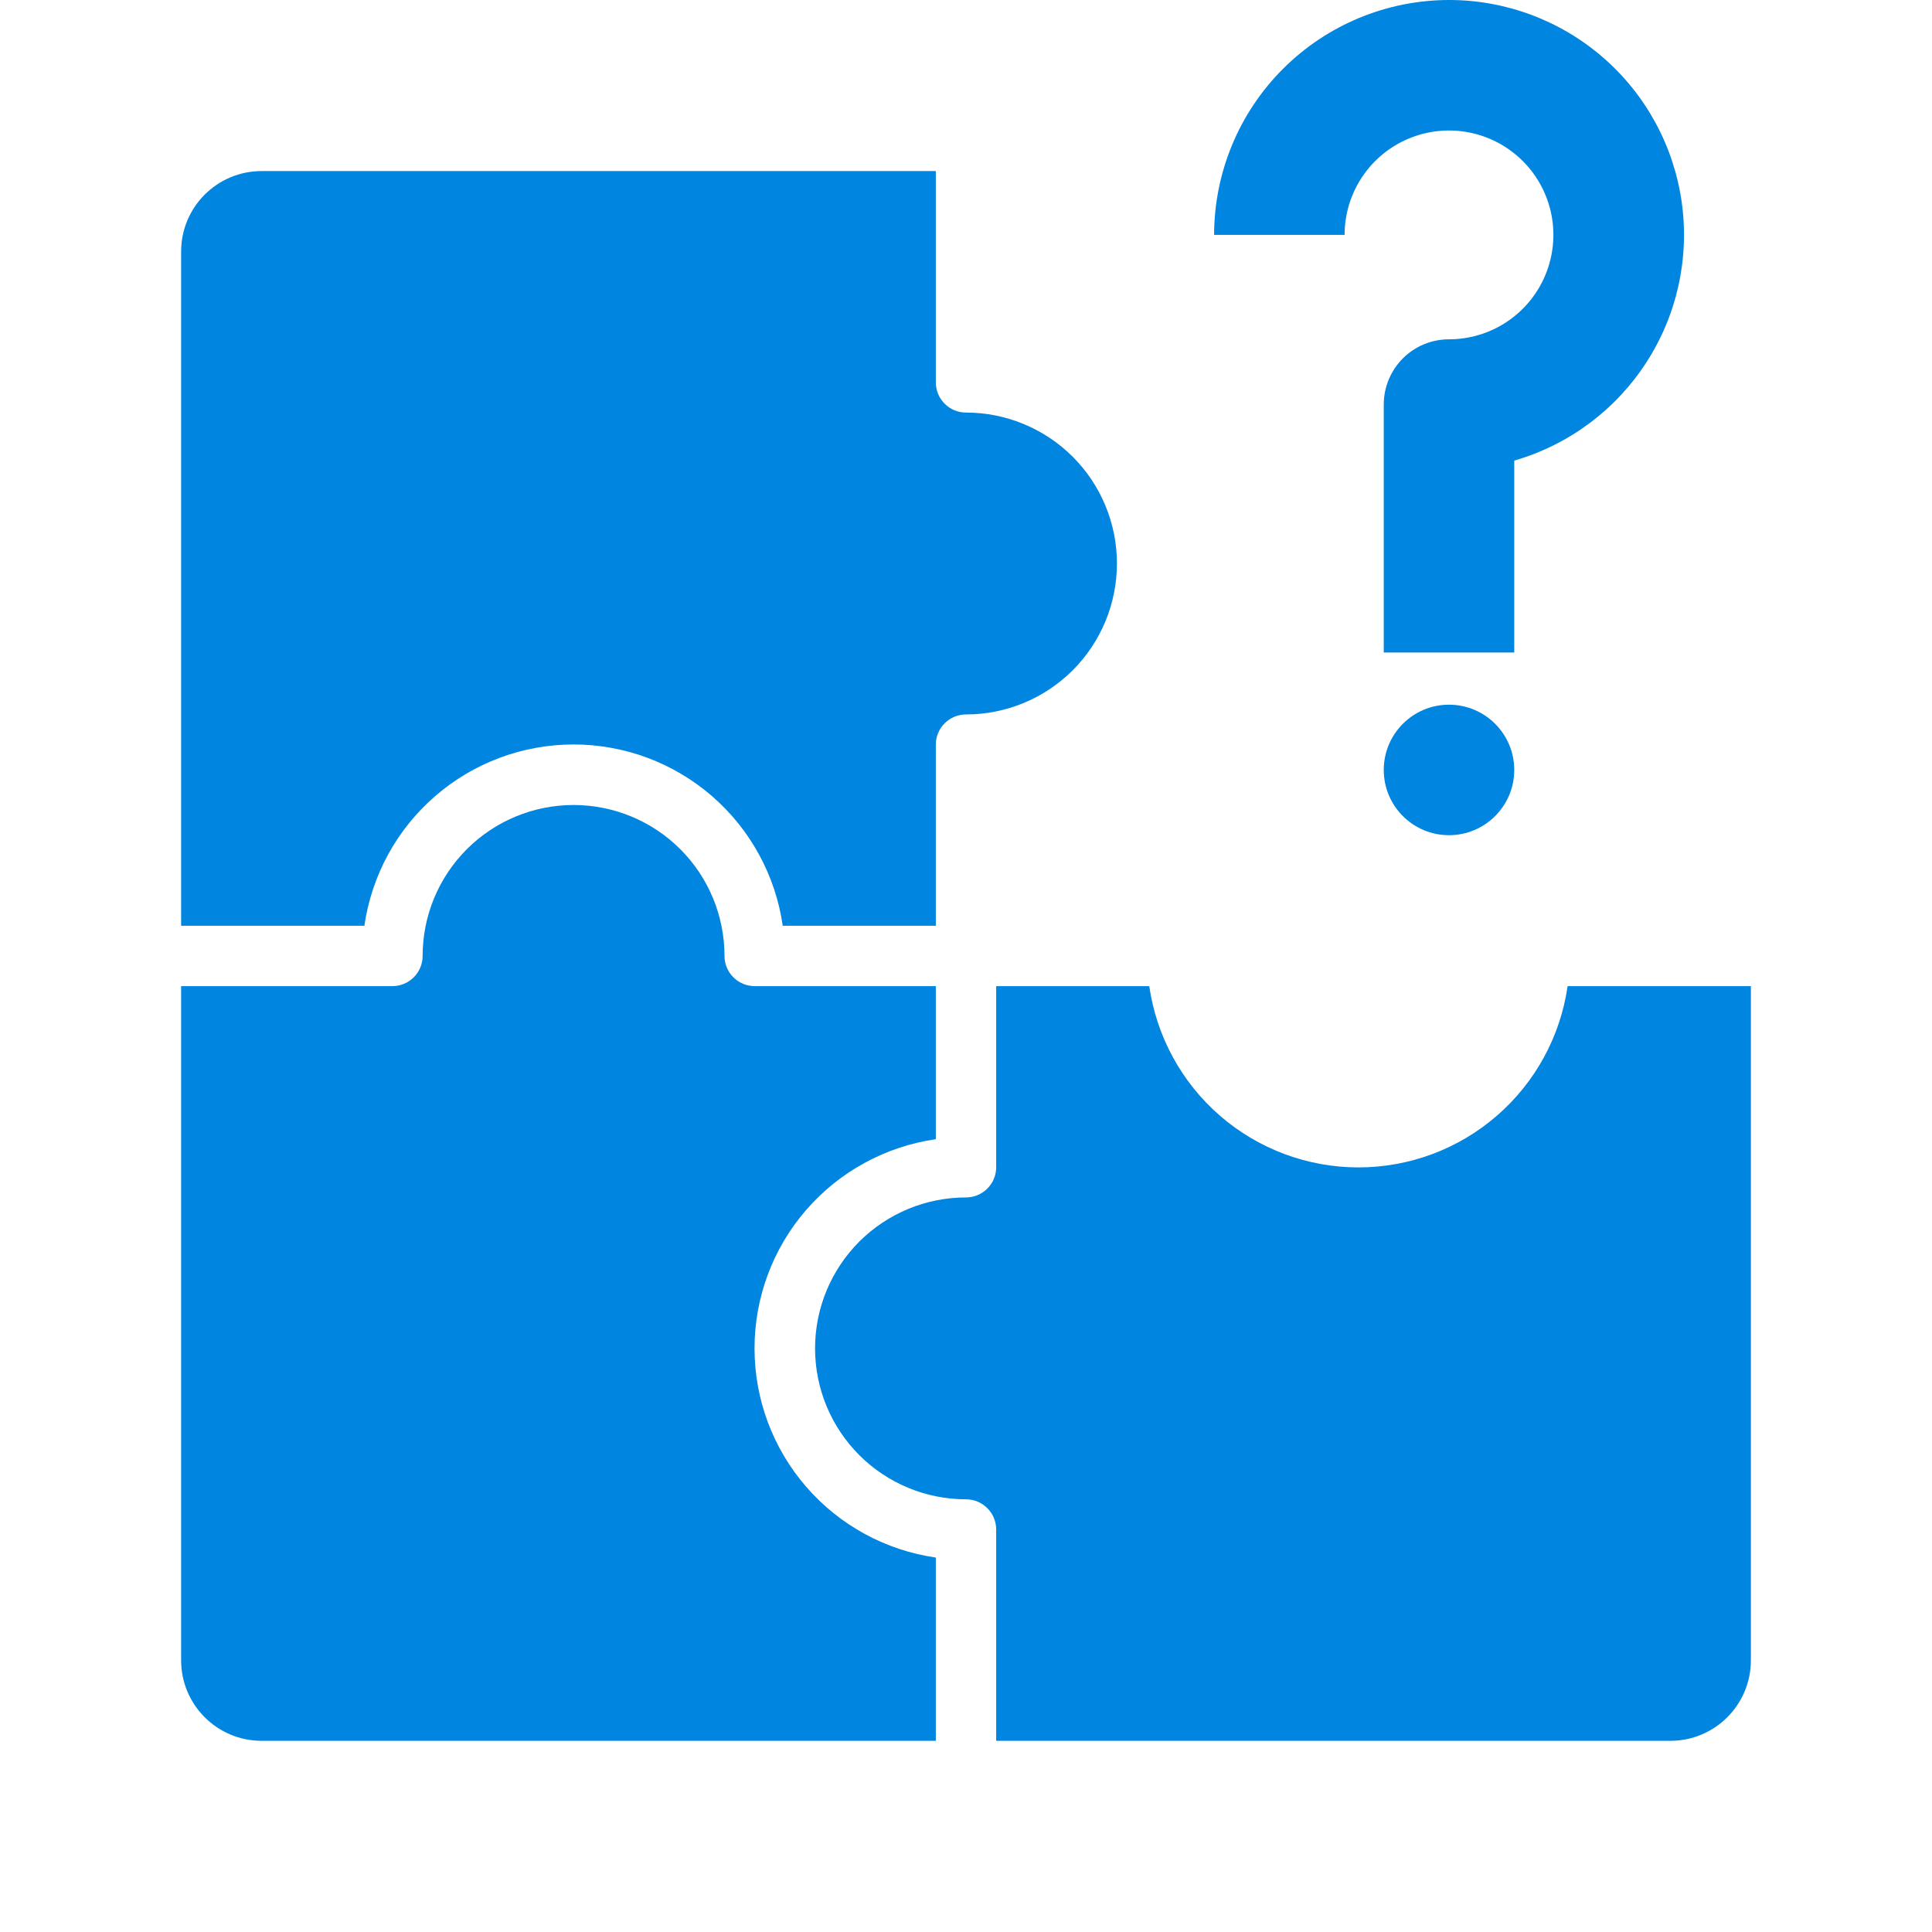
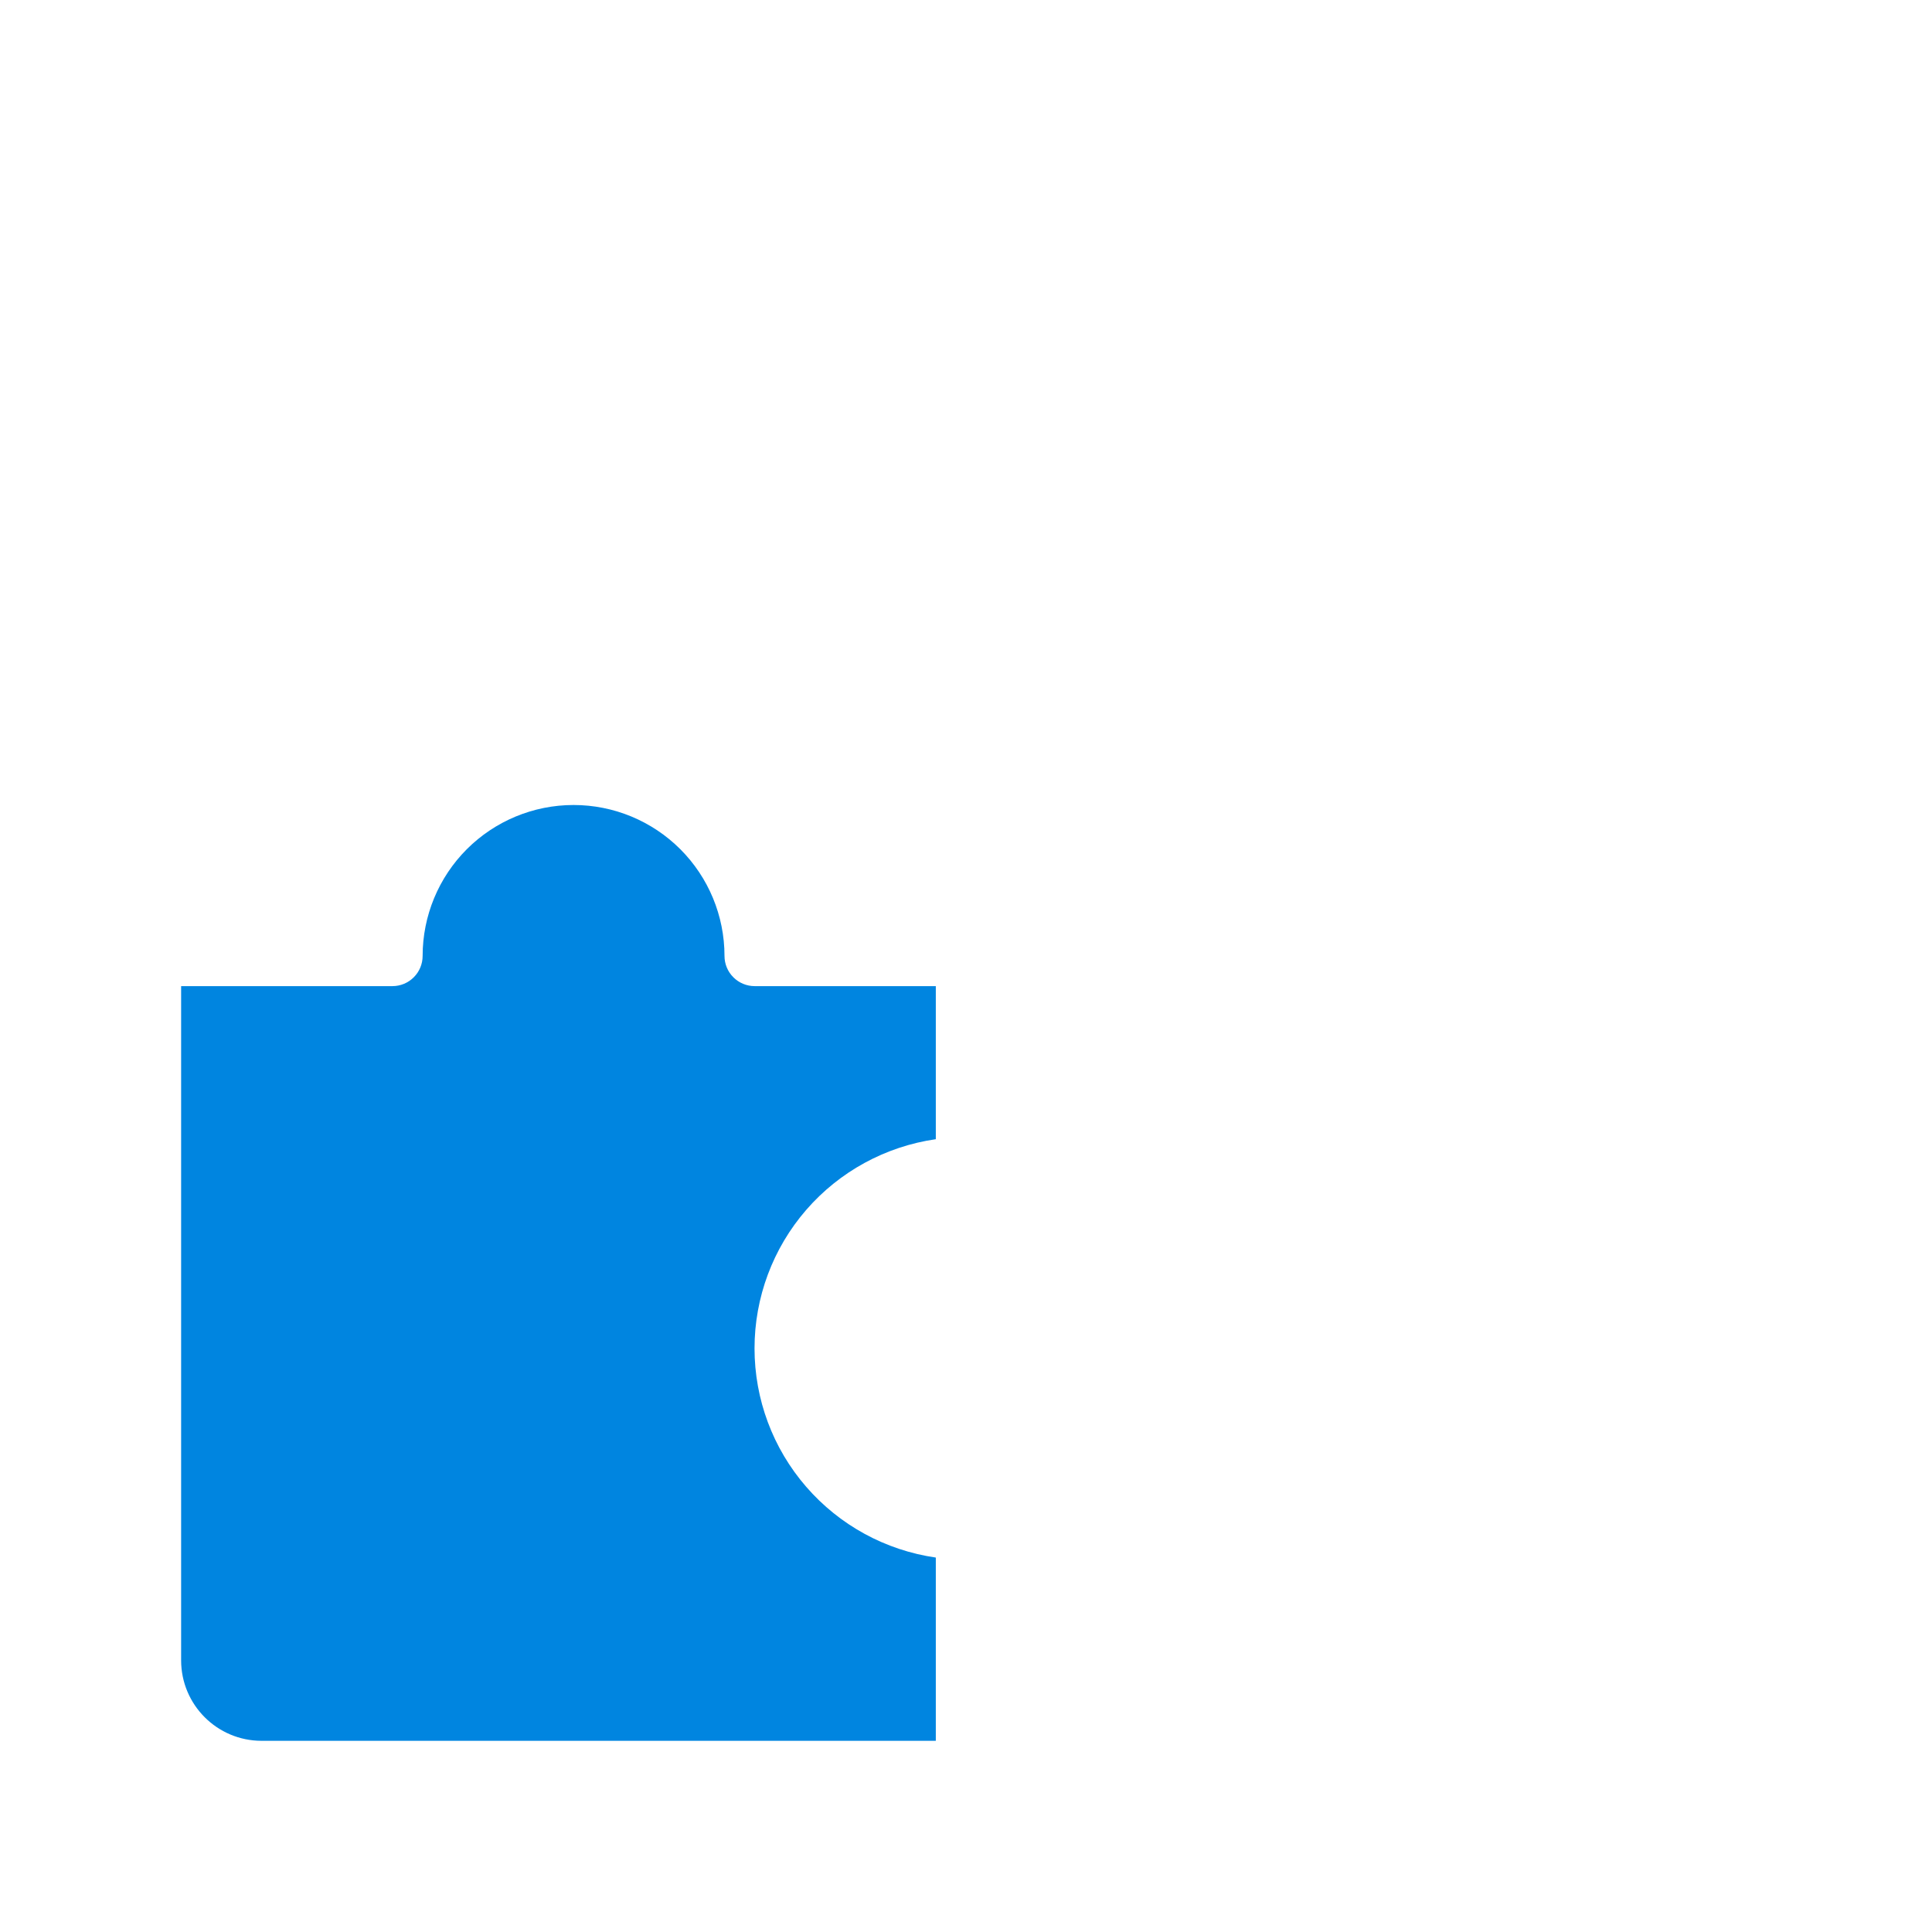
<svg xmlns="http://www.w3.org/2000/svg" width="48" height="48" viewBox="0 0 48 48" fill="none">
-   <path d="M36 6.14625e-07C34.453 0.002 32.969 0.617 31.875 1.711C30.781 2.805 30.166 4.289 30.164 5.836H33.406C33.406 5.323 33.558 4.821 33.843 4.395C34.128 3.968 34.533 3.636 35.007 3.44C35.481 3.243 36.003 3.192 36.506 3.292C37.009 3.392 37.471 3.639 37.834 4.002C38.197 4.365 38.444 4.827 38.544 5.33C38.644 5.833 38.592 6.355 38.396 6.829C38.2 7.302 37.867 7.708 37.441 7.993C37.014 8.278 36.513 8.43 36 8.43C35.57 8.43 35.157 8.6 34.853 8.905C34.55 9.209 34.379 9.621 34.379 10.051V16.211H37.621V11.443C38.972 11.053 40.137 10.188 40.901 9.007C41.666 7.827 41.978 6.41 41.781 5.017C41.583 3.625 40.89 2.35 39.828 1.429C38.766 0.507 37.406 -0.001 36 6.14625e-07Z" fill="#0085E0" />
-   <path d="M36 20.75C36.895 20.75 37.621 20.024 37.621 19.129C37.621 18.234 36.895 17.508 36 17.508C35.105 17.508 34.379 18.234 34.379 19.129C34.379 20.024 35.105 20.75 36 20.75Z" fill="#0085E0" />
-   <path d="M4.5 23H9.053C9.233 21.75 9.857 20.606 10.812 19.779C11.766 18.951 12.987 18.496 14.25 18.496C15.513 18.496 16.734 18.951 17.689 19.779C18.643 20.606 19.267 21.75 19.447 23H23.25V18.5C23.25 18.301 23.329 18.11 23.47 17.97C23.61 17.829 23.801 17.75 24 17.75C24.995 17.75 25.948 17.355 26.652 16.652C27.355 15.948 27.75 14.995 27.75 14C27.75 13.005 27.355 12.052 26.652 11.348C25.948 10.645 24.995 10.25 24 10.25C23.801 10.25 23.61 10.171 23.47 10.03C23.329 9.89 23.25 9.699 23.25 9.5V4.25H6.5C5.395 4.25 4.5 5.145 4.5 6.25V23Z" fill="#0085E0" />
  <path d="M4.5 41.25C4.5 42.355 5.395 43.25 6.5 43.25H23.25V38.697C22 38.517 20.856 37.893 20.029 36.938C19.201 35.984 18.746 34.763 18.746 33.5C18.746 32.237 19.201 31.016 20.029 30.061C20.856 29.107 22 28.483 23.25 28.303V24.5H18.75C18.551 24.5 18.36 24.421 18.22 24.28C18.079 24.14 18 23.949 18 23.75C18 22.755 17.605 21.802 16.902 21.098C16.198 20.395 15.245 20 14.25 20C13.255 20 12.302 20.395 11.598 21.098C10.895 21.802 10.5 22.755 10.5 23.75C10.5 23.949 10.421 24.14 10.28 24.28C10.14 24.421 9.949 24.5 9.75 24.5H4.5V41.25Z" fill="#0085E0" />
-   <path d="M43.5 24.5H38.947C38.767 25.75 38.143 26.894 37.188 27.721C36.234 28.549 35.013 29.004 33.75 29.004C32.487 29.004 31.266 28.549 30.311 27.721C29.357 26.894 28.733 25.75 28.553 24.5H24.75V29C24.75 29.199 24.671 29.39 24.53 29.53C24.39 29.671 24.199 29.75 24 29.75C23.005 29.75 22.052 30.145 21.348 30.848C20.645 31.552 20.25 32.505 20.25 33.5C20.25 34.495 20.645 35.448 21.348 36.152C22.052 36.855 23.005 37.25 24 37.25C24.199 37.25 24.39 37.329 24.53 37.47C24.671 37.61 24.75 37.801 24.75 38V43.25H41.5C42.605 43.25 43.5 42.355 43.5 41.25V24.5Z" fill="#0085E0" />
</svg>